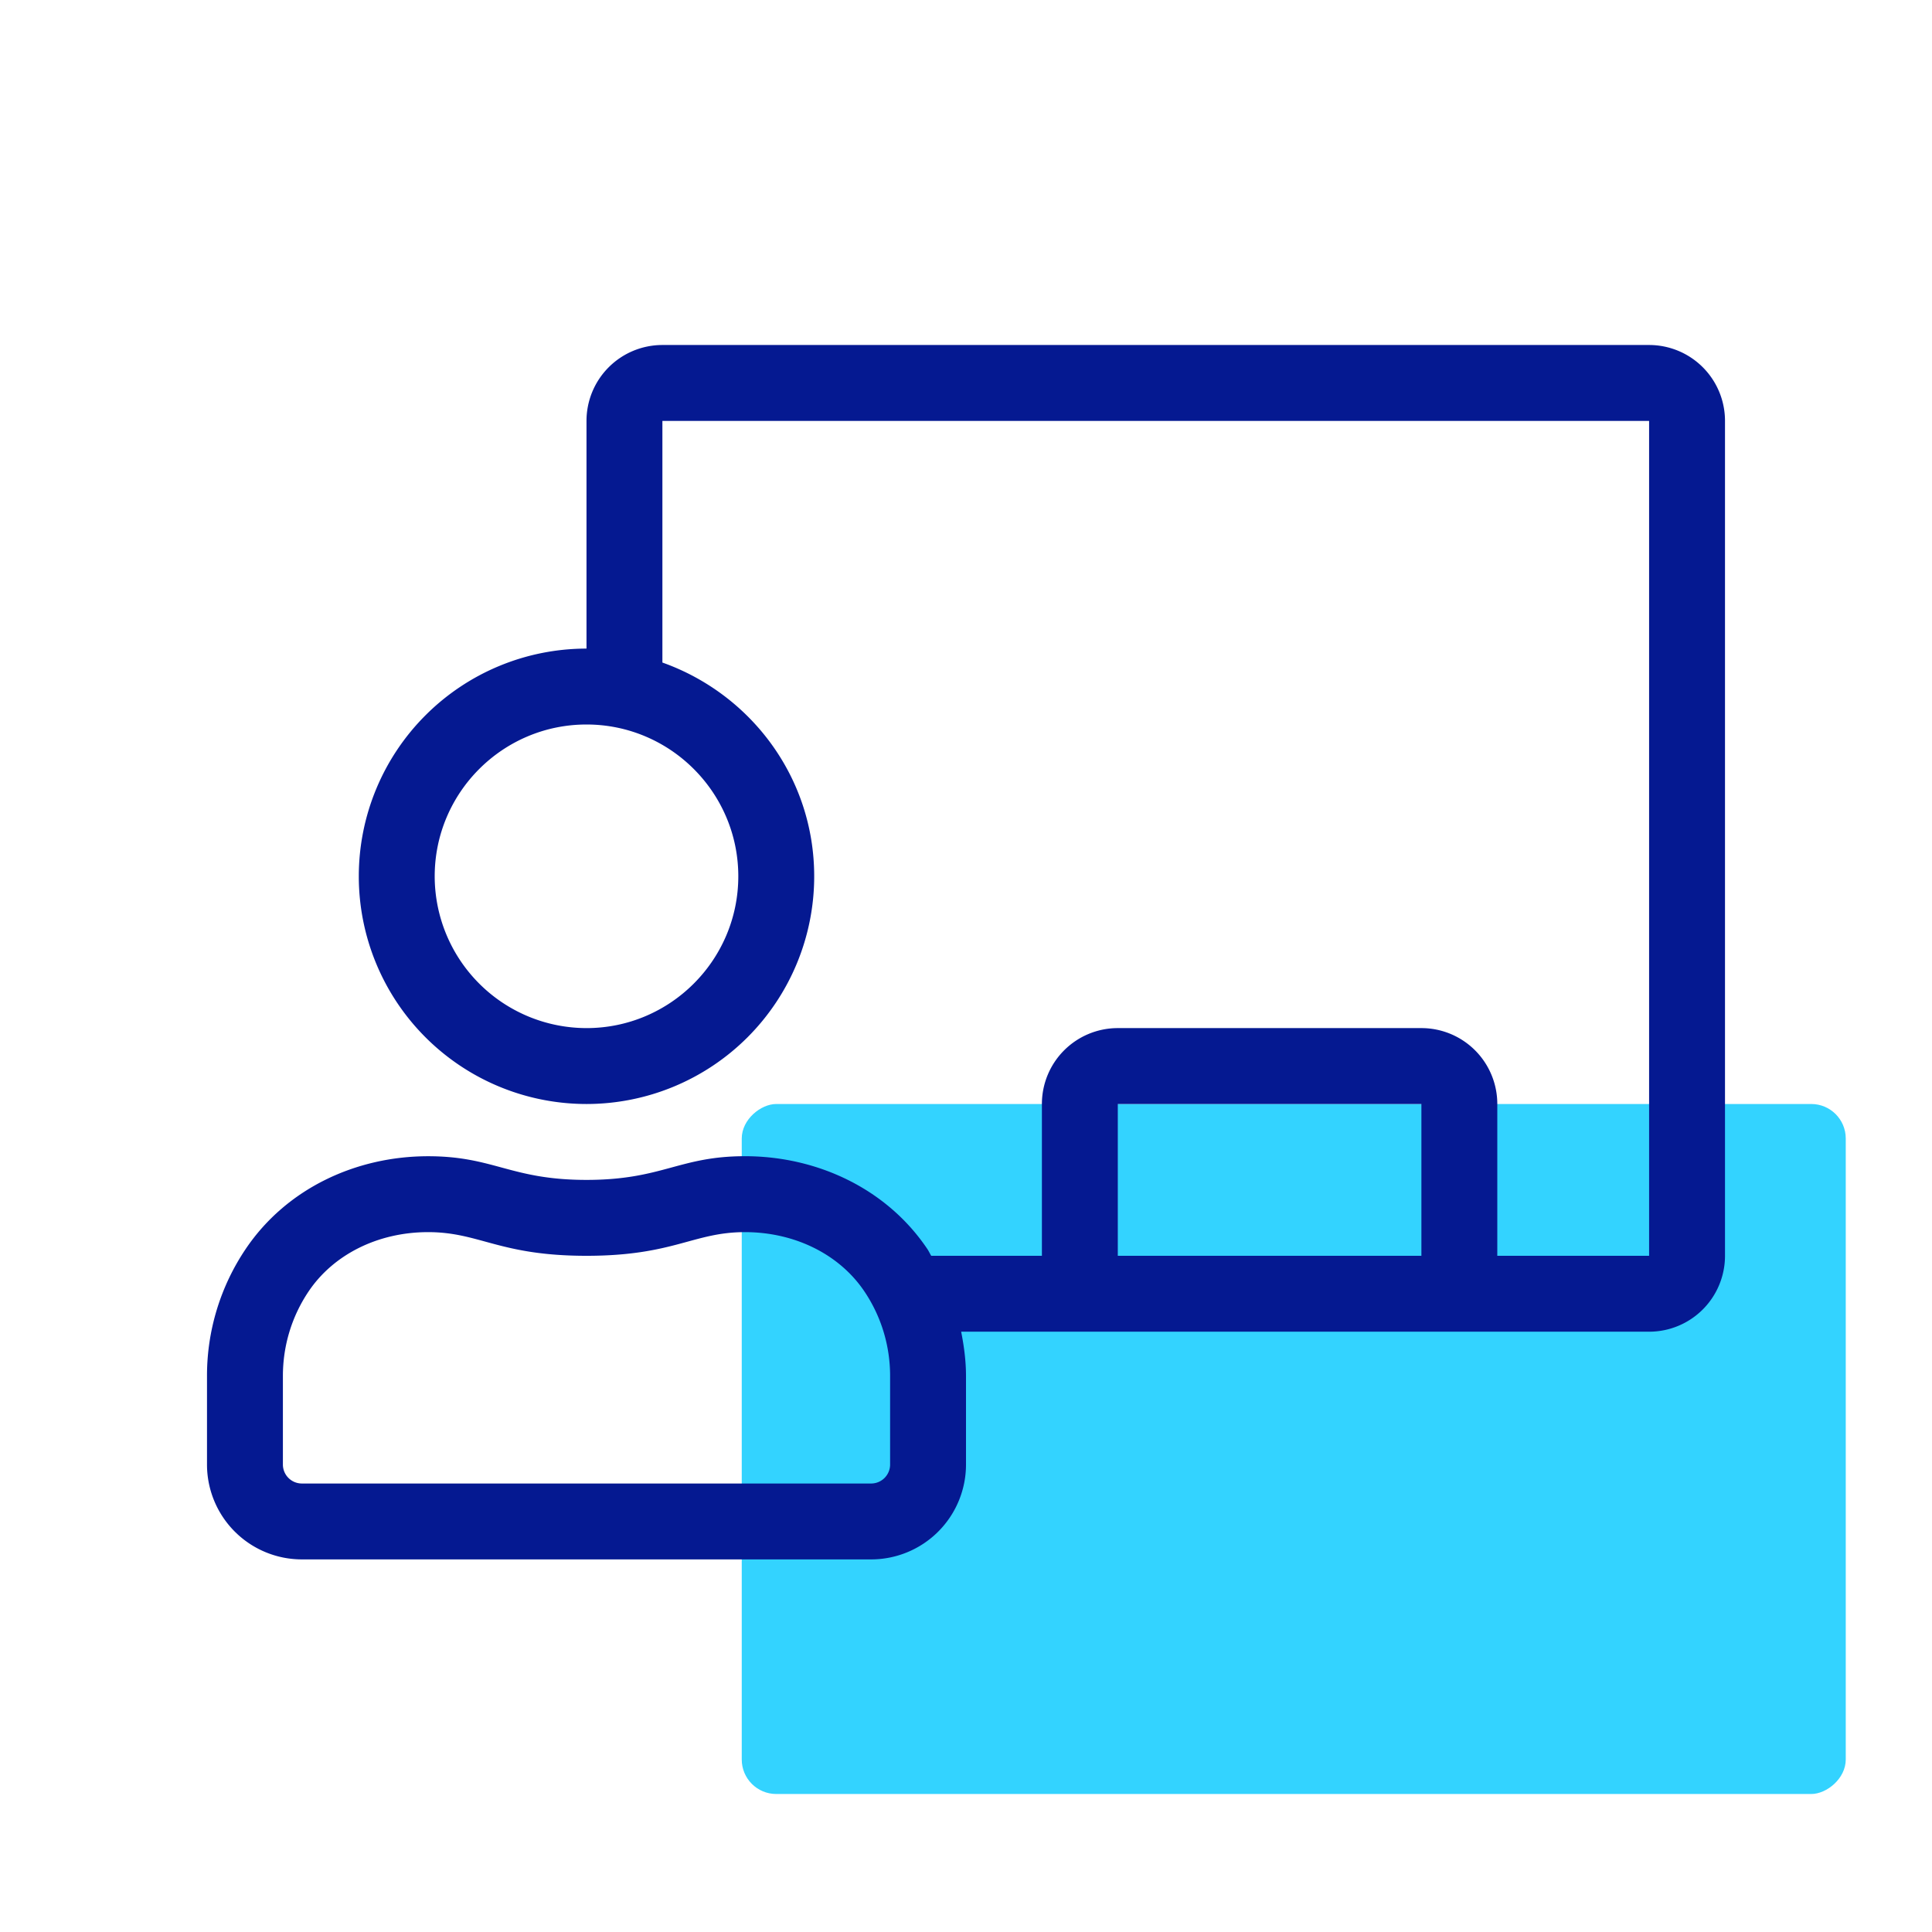
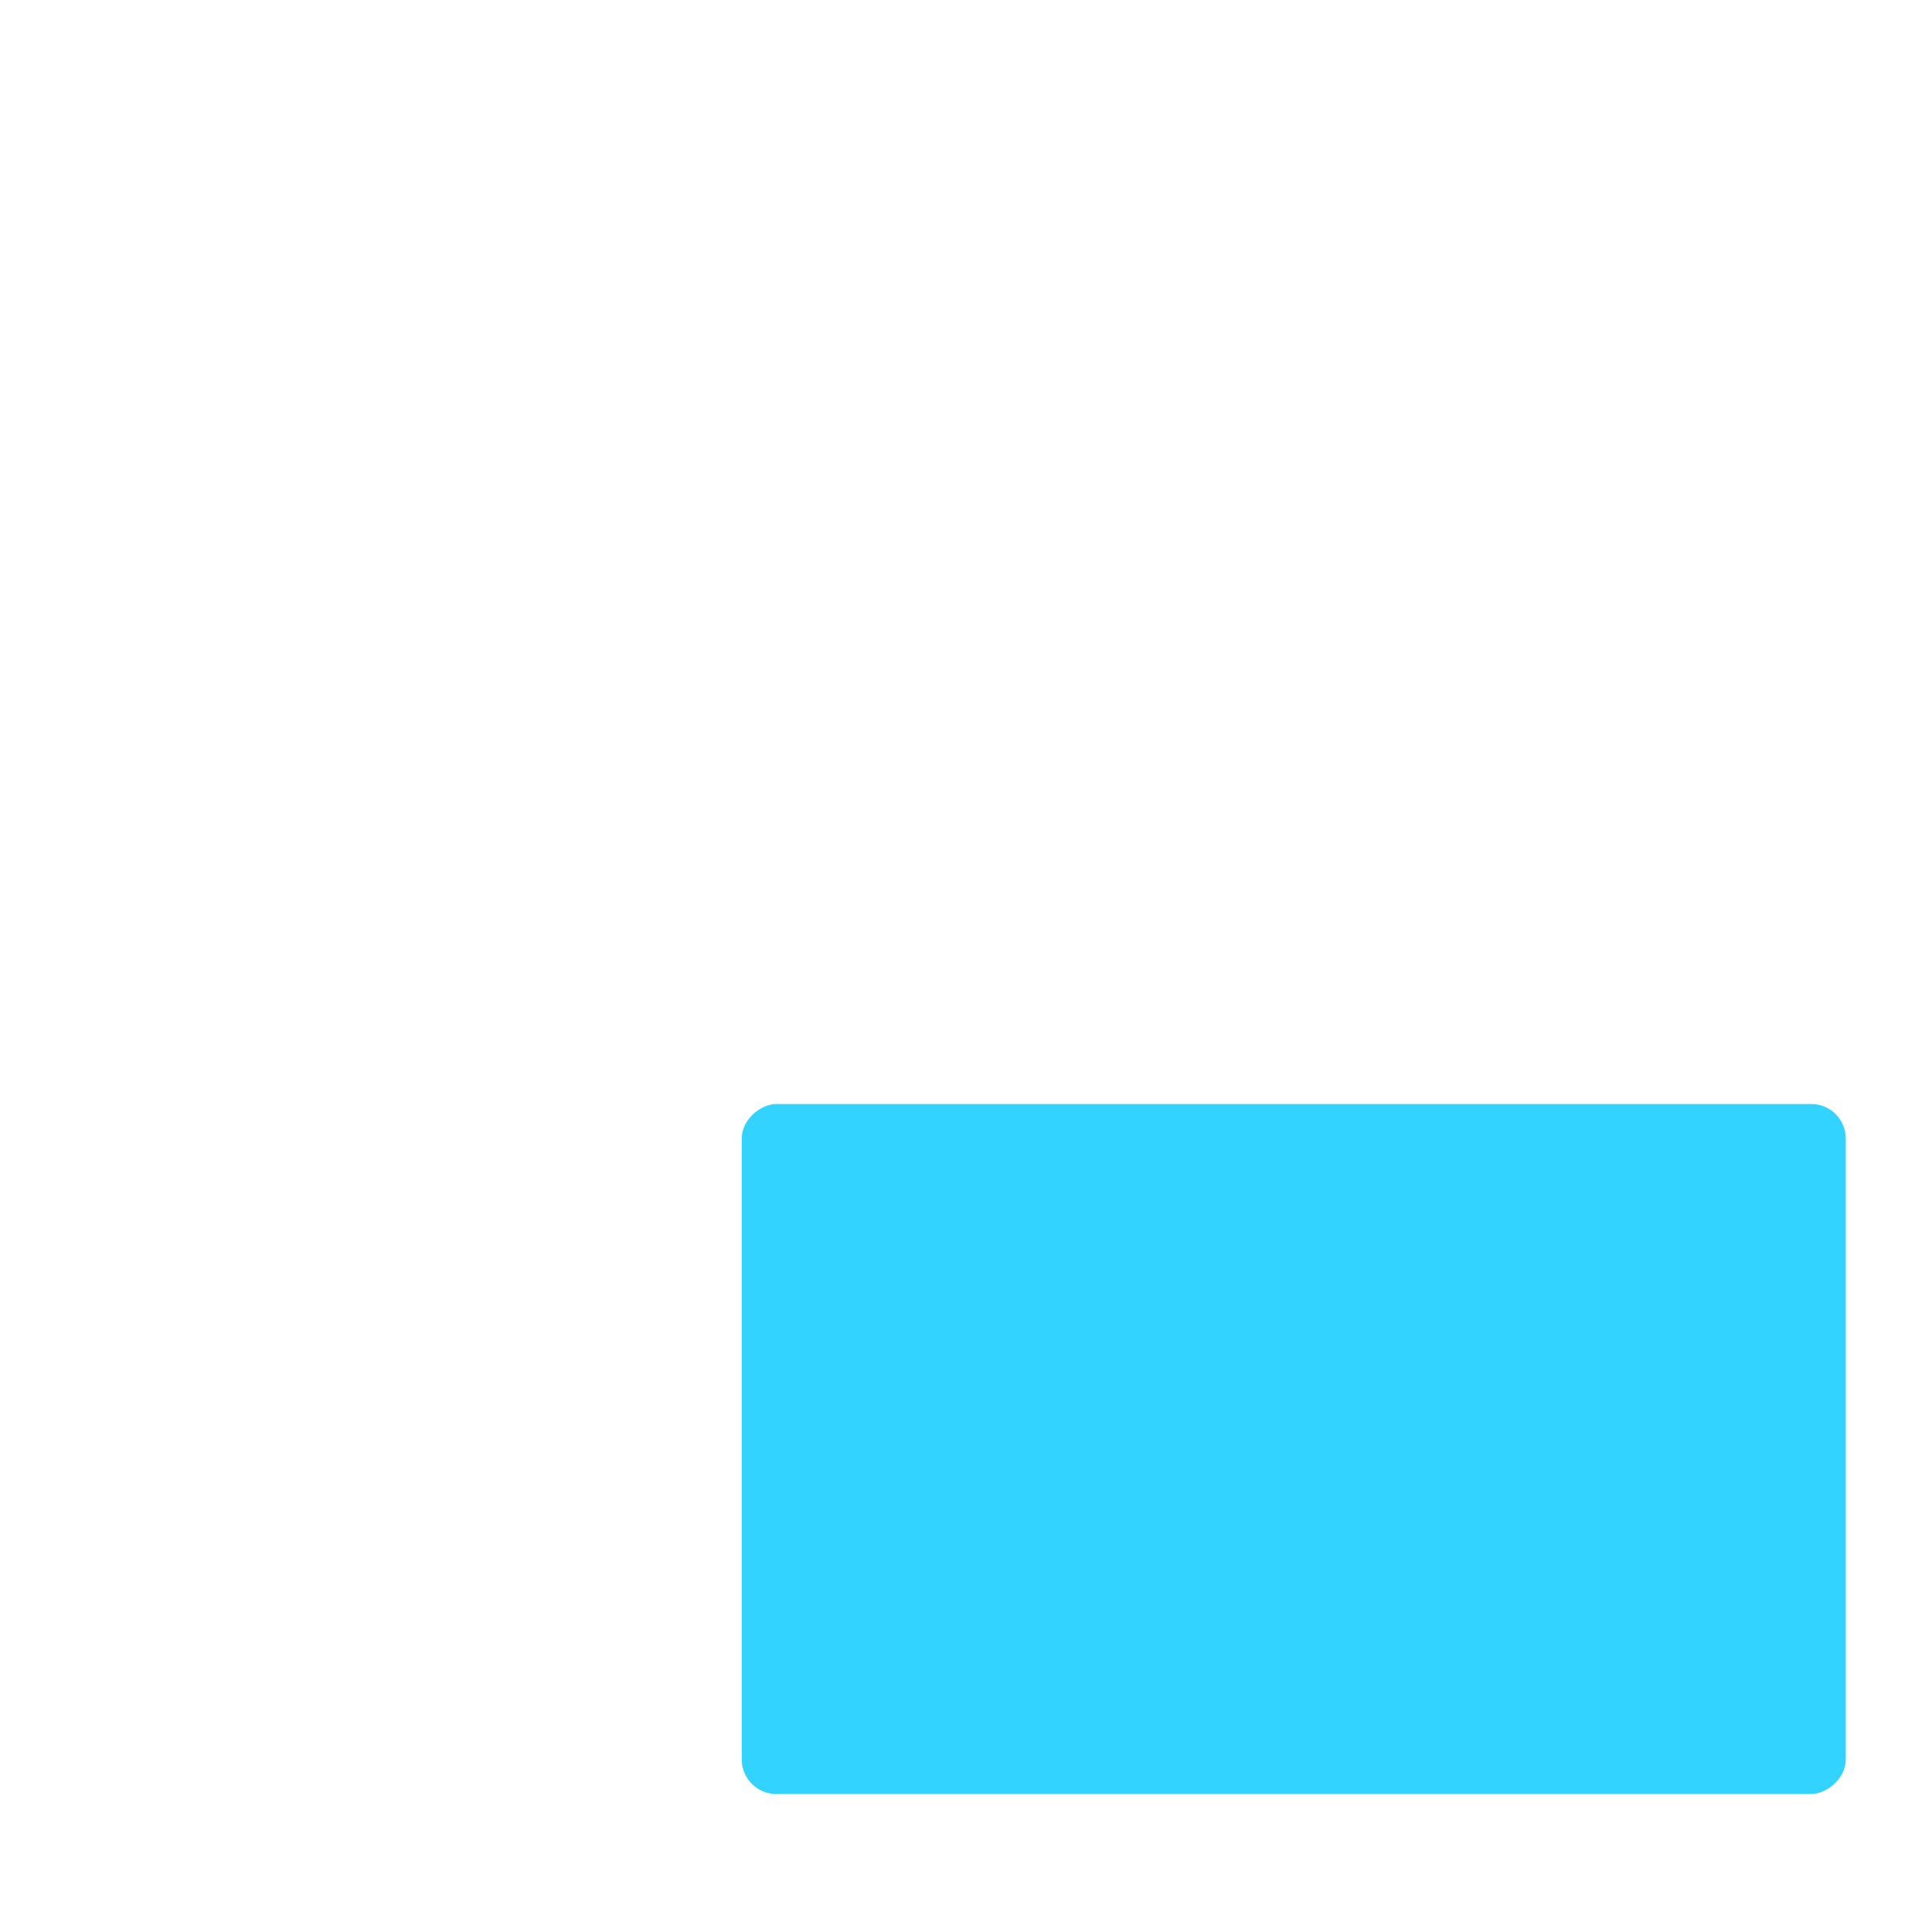
<svg xmlns="http://www.w3.org/2000/svg" viewBox="0 0 56 56">
  <g fill="none" fill-rule="evenodd">
    <rect width="20" height="32" x="27.5" y="26" fill="#33D3FF" rx="1" transform="rotate(90 37.5 42)" />
-     <path fill="#051991" fill-rule="nonzero" d="M47.8 10H19.2a2.2 2.2 0 0 0-2.2 2.2v6.6a6.6 6.6 0 1 0 6.6 6.6c0-2.87-1.843-5.287-4.4-6.196V12.2h28.6v24.2h-4.4V32a2.2 2.2 0 0 0-2.2-2.2h-8.8a2.2 2.2 0 0 0-2.2 2.2v4.4h-3.208c-.04-.065-.07-.135-.113-.198-1.186-1.761-3.209-2.689-5.287-2.689-1.91 0-2.39.687-4.592.687-2.198 0-2.678-.686-4.592-.686-2.078 0-4.1.927-5.287 2.689A6.565 6.565 0 0 0 6 39.883v2.567a2.75 2.75 0 0 0 2.75 2.75h16.5A2.75 2.75 0 0 0 28 42.45v-2.566c0-.441-.058-.867-.14-1.284H47.8a2.2 2.2 0 0 0 2.2-2.2V12.2a2.2 2.2 0 0 0-2.2-2.2ZM21.4 25.4c0 2.426-1.974 4.4-4.4 4.4a4.405 4.405 0 0 1-4.4-4.4c0-2.426 1.974-4.4 4.4-4.4s4.4 1.974 4.4 4.4Zm4.4 17.05a.55.55 0 0 1-.55.55H8.75a.55.55 0 0 1-.55-.55v-2.566c0-.88.258-1.728.746-2.453.724-1.075 2.018-1.717 3.462-1.717 1.499 0 2.062.686 4.592.686s3.094-.686 4.592-.686c1.444 0 2.738.642 3.462 1.717.488.725.746 1.573.746 2.453v2.566Zm15.4-6.05h-8.8V32h8.8v4.4Z" />
  </g>
</svg>